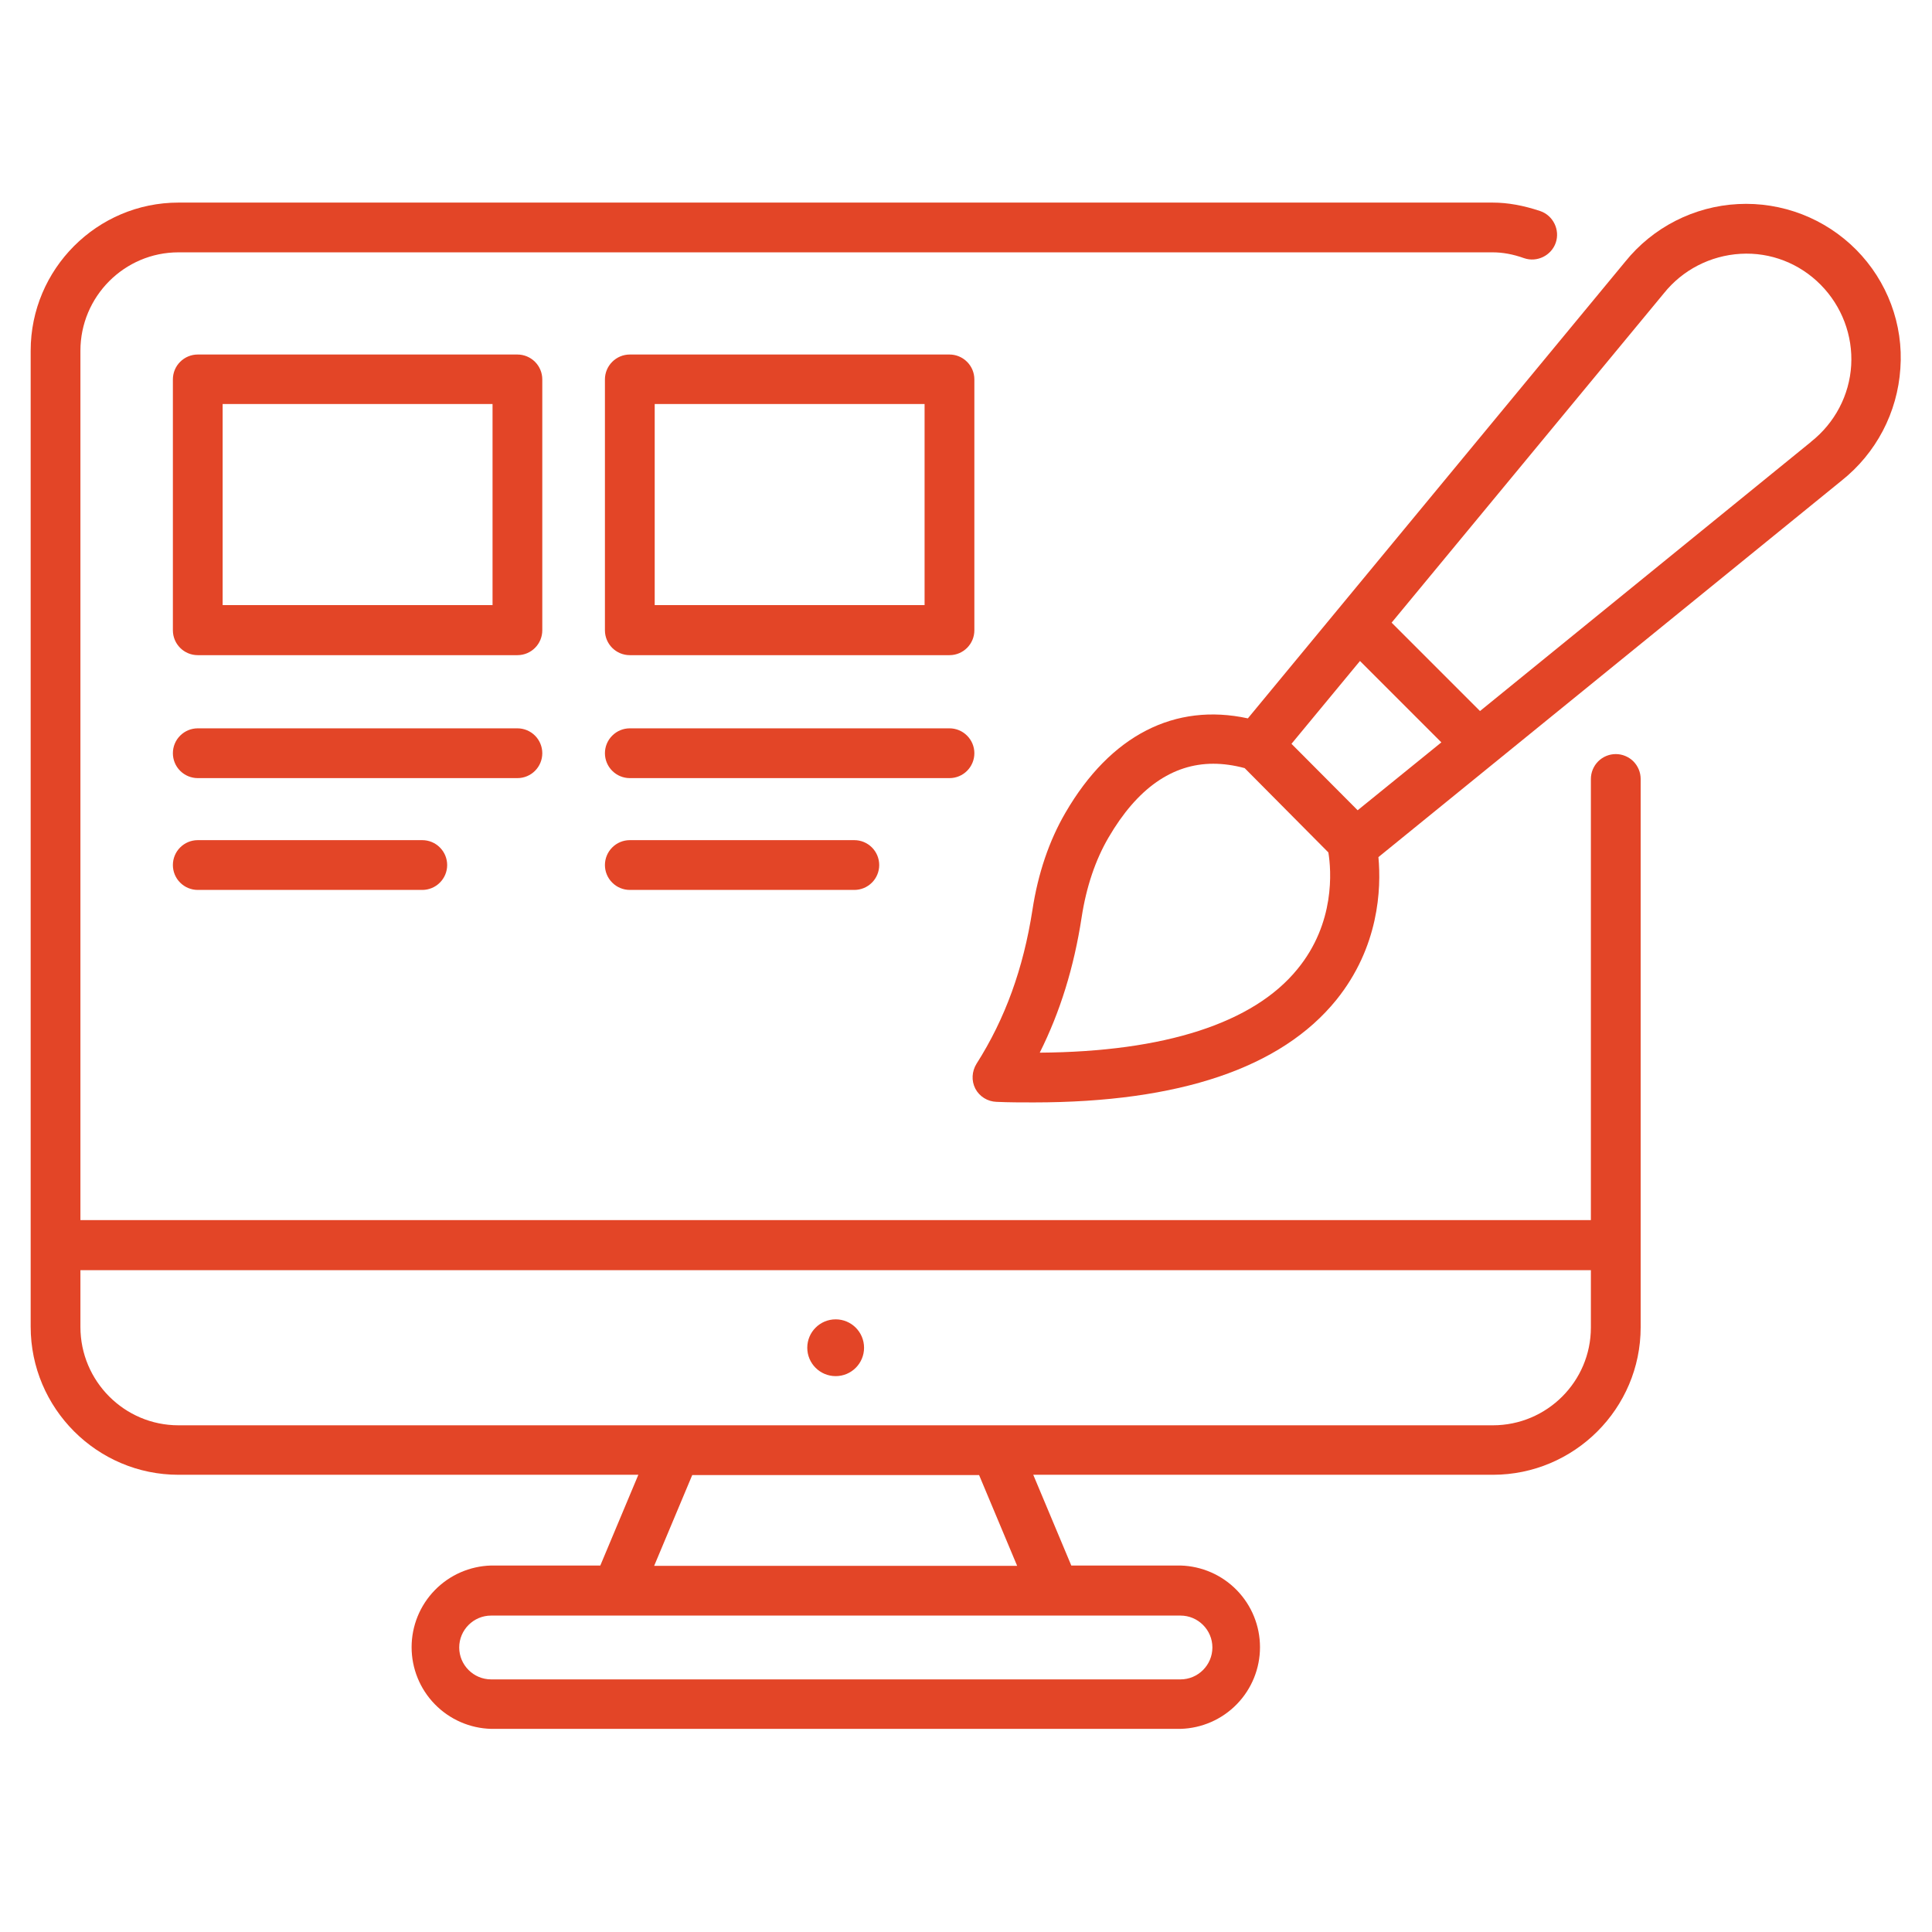
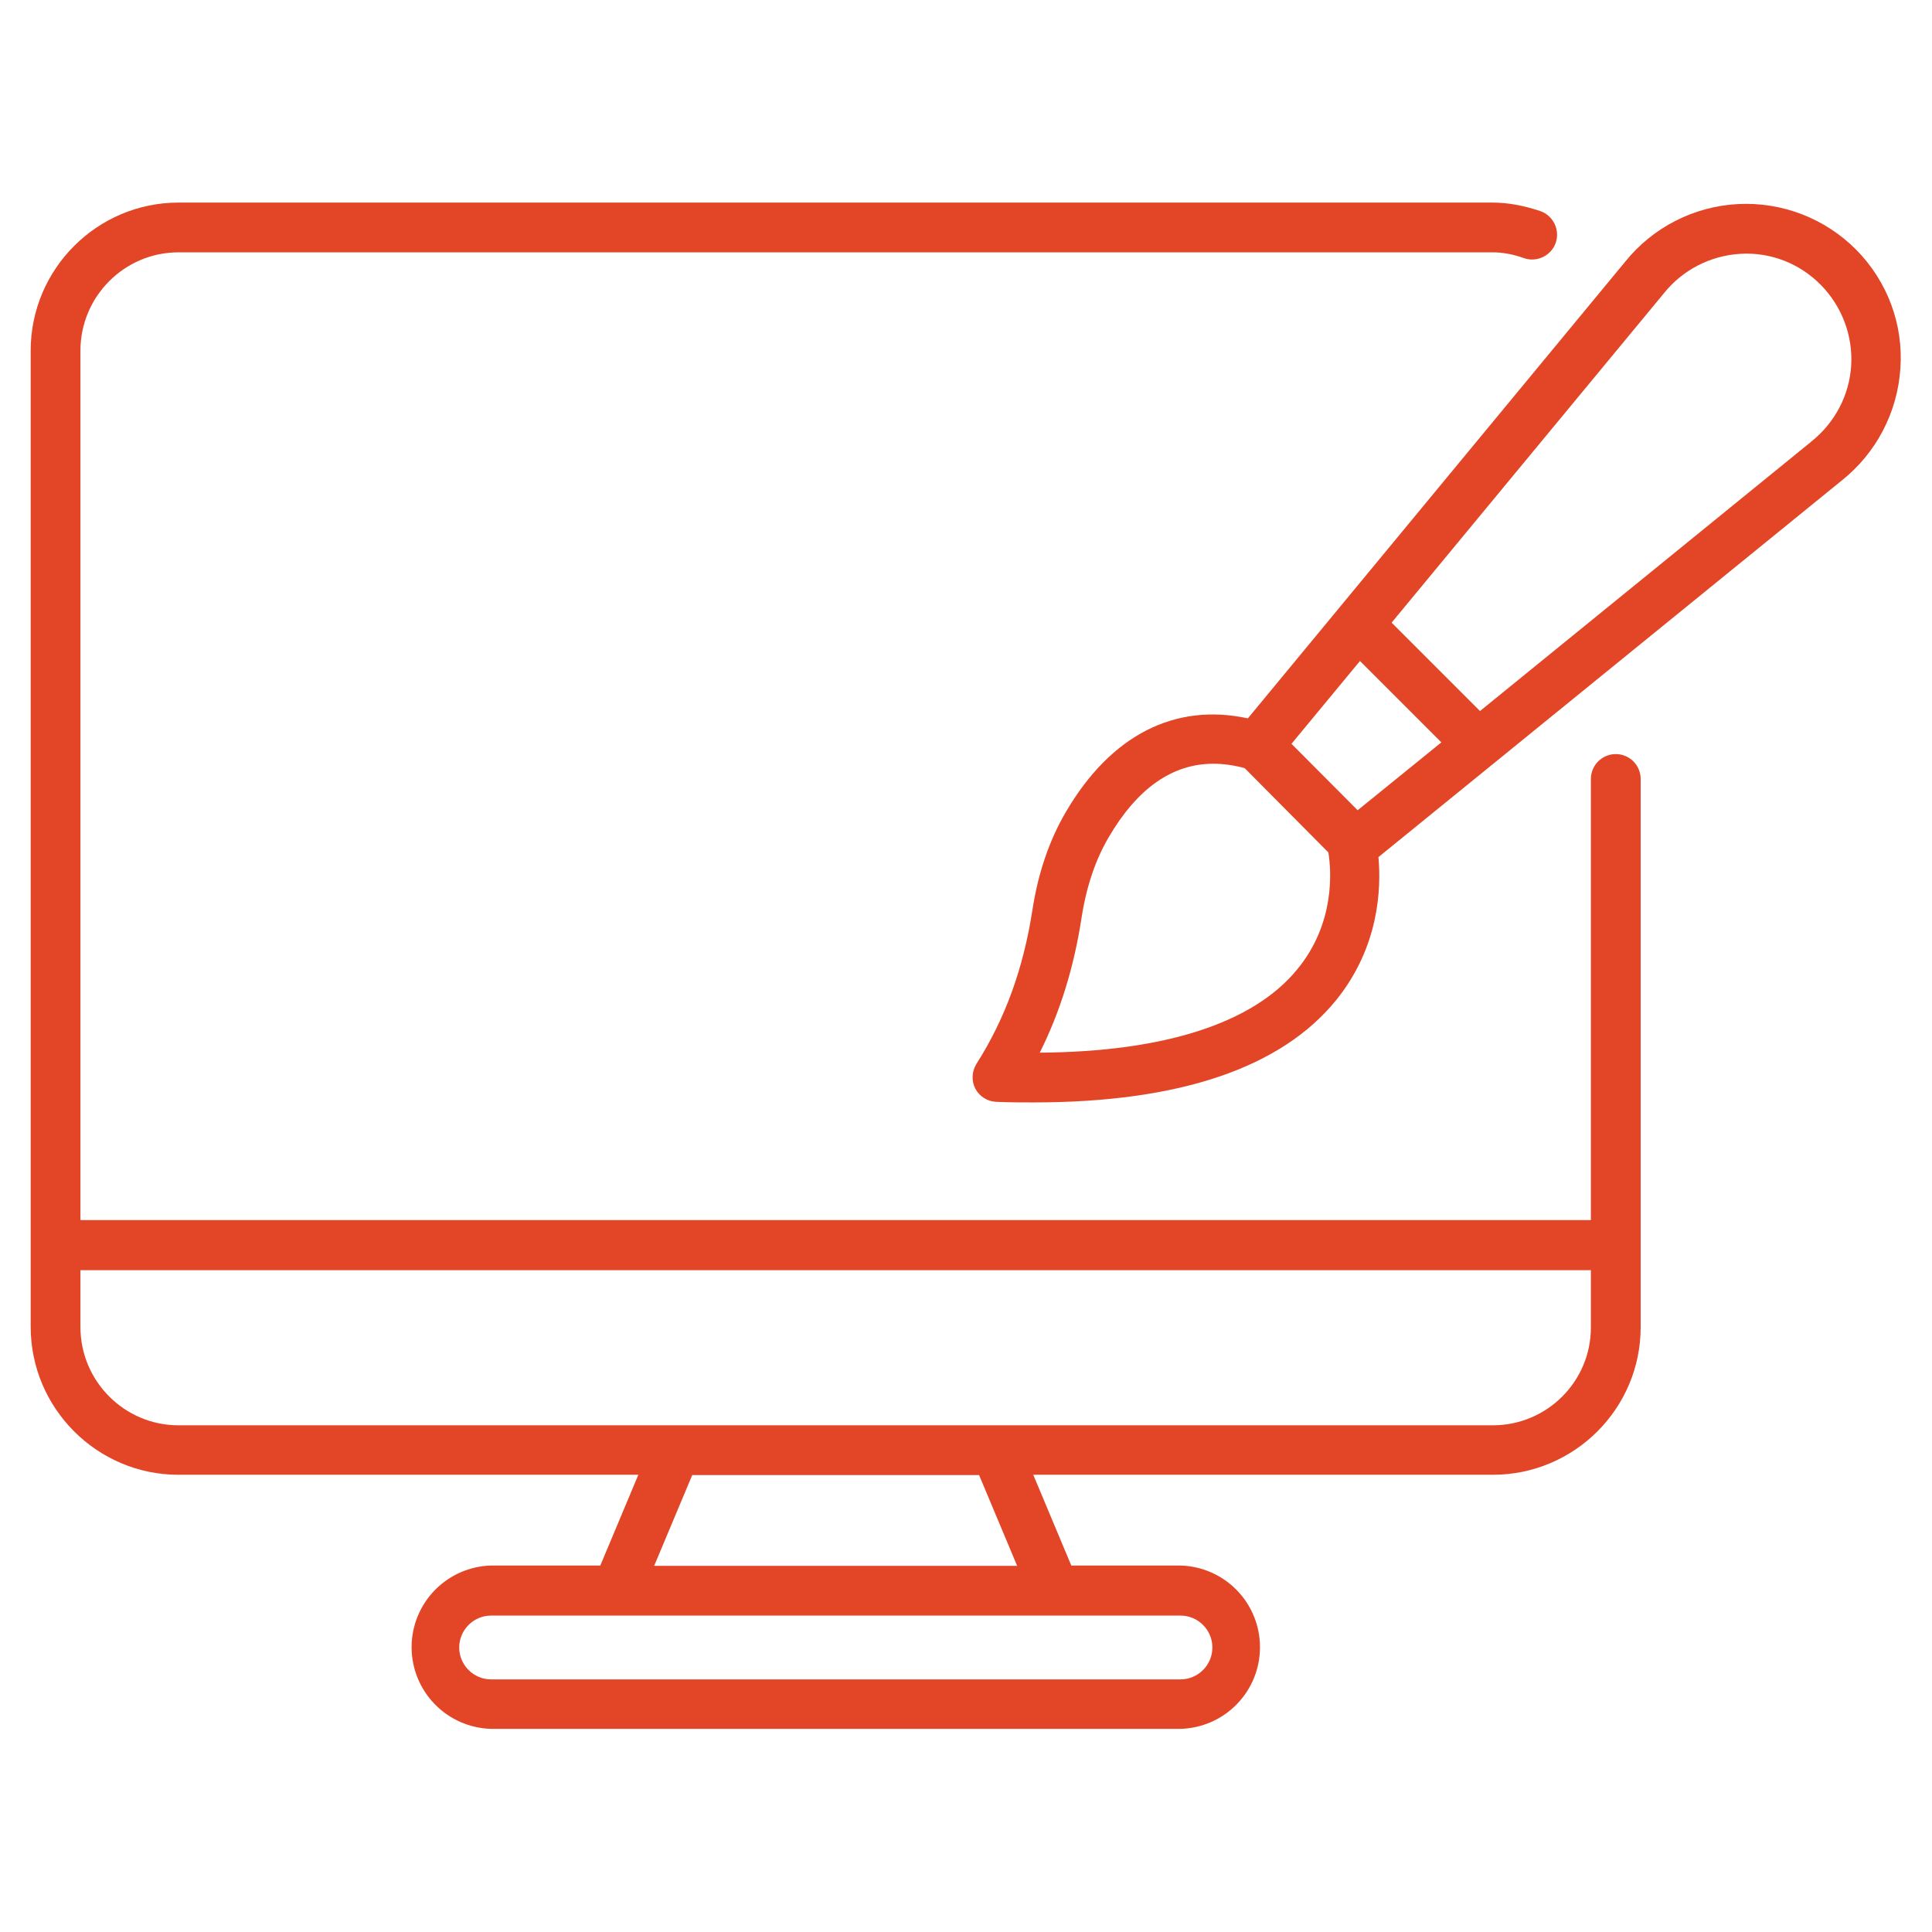
<svg xmlns="http://www.w3.org/2000/svg" width="64" height="64" viewBox="0 0 64 64" fill="none">
  <path d="M61.488 8.272C60.978 7.759 60.366 7.359 59.692 7.098C59.017 6.838 58.295 6.722 57.573 6.76C56.851 6.797 56.145 6.987 55.501 7.316C54.857 7.645 54.29 8.106 53.837 8.669L41.337 23.797C38.923 23.273 36.789 24.349 35.296 26.919C34.753 27.85 34.385 28.936 34.2 30.148C33.9 32.078 33.299 33.746 32.348 35.239C32.193 35.491 32.174 35.801 32.309 36.063C32.445 36.325 32.717 36.49 33.008 36.5C33.425 36.519 33.842 36.519 34.239 36.519C39.068 36.519 42.443 35.375 44.266 33.125C45.682 31.37 45.759 29.44 45.662 28.393L61.003 15.923C61.569 15.474 62.035 14.912 62.371 14.272C62.706 13.633 62.904 12.93 62.952 12.209C63.059 10.745 62.516 9.309 61.488 8.272ZM45.051 21.896L47.747 24.592L44.974 26.841L42.782 24.64L45.051 21.896ZM42.976 32.107C41.522 33.891 38.584 34.842 34.443 34.871C35.122 33.513 35.577 32.039 35.83 30.391C35.985 29.382 36.285 28.49 36.722 27.743C37.672 26.114 38.836 25.3 40.193 25.3C40.523 25.3 40.872 25.348 41.231 25.445L44.004 28.238C44.101 28.829 44.237 30.575 42.976 32.107ZM59.994 14.633L59.985 14.643L49.027 23.554L46.099 20.626L55.117 9.717C55.737 8.941 56.659 8.466 57.657 8.408C58.656 8.349 59.616 8.728 60.314 9.435C61.013 10.143 61.381 11.113 61.323 12.102C61.265 13.091 60.78 14.012 59.994 14.633Z" fill="#E34527" />
-   <path d="M27.683 45.586C28.202 45.586 28.623 45.165 28.623 44.646C28.623 44.126 28.202 43.705 27.683 43.705C27.163 43.705 26.742 44.126 26.742 44.646C26.742 45.165 27.163 45.586 27.683 45.586Z" fill="#E34527" />
-   <path d="M17.964 12.568C17.964 12.35 17.877 12.14 17.723 11.986C17.568 11.831 17.358 11.744 17.14 11.744H6.551C6.332 11.744 6.123 11.831 5.968 11.986C5.813 12.14 5.727 12.35 5.727 12.568V20.879C5.727 21.334 6.095 21.703 6.551 21.703H17.14C17.596 21.703 17.964 21.334 17.964 20.879V12.568ZM16.316 20.045H7.375V13.383H16.316V20.045ZM17.964 24.951C17.964 24.733 17.877 24.523 17.723 24.369C17.568 24.214 17.358 24.127 17.14 24.127H6.551C6.332 24.127 6.123 24.214 5.968 24.369C5.813 24.523 5.727 24.733 5.727 24.951C5.727 25.17 5.813 25.38 5.968 25.534C6.123 25.689 6.332 25.776 6.551 25.776H17.14C17.596 25.776 17.964 25.407 17.964 24.951ZM6.551 27.831C6.332 27.831 6.123 27.918 5.968 28.073C5.813 28.227 5.727 28.437 5.727 28.656C5.727 28.874 5.813 29.084 5.968 29.238C6.123 29.393 6.332 29.48 6.551 29.48H13.988C14.207 29.48 14.417 29.393 14.571 29.238C14.726 29.084 14.813 28.874 14.813 28.656C14.813 28.437 14.726 28.227 14.571 28.073C14.417 27.918 14.207 27.831 13.988 27.831H6.551ZM32.277 24.951C32.277 24.733 32.19 24.523 32.035 24.369C31.881 24.214 31.671 24.127 31.453 24.127H20.863C20.645 24.127 20.435 24.214 20.281 24.369C20.126 24.523 20.039 24.733 20.039 24.951C20.039 25.17 20.126 25.38 20.281 25.534C20.435 25.689 20.645 25.776 20.863 25.776H31.453C31.908 25.776 32.277 25.407 32.277 24.951ZM20.863 27.831C20.645 27.831 20.435 27.918 20.281 28.073C20.126 28.227 20.039 28.437 20.039 28.656C20.039 28.874 20.126 29.084 20.281 29.238C20.435 29.393 20.645 29.48 20.863 29.48H28.301C28.52 29.48 28.729 29.393 28.884 29.238C29.038 29.084 29.125 28.874 29.125 28.656C29.125 28.437 29.038 28.227 28.884 28.073C28.729 27.918 28.52 27.831 28.301 27.831H20.863ZM32.277 12.568C32.277 12.35 32.19 12.14 32.035 11.986C31.881 11.831 31.671 11.744 31.453 11.744H20.863C20.645 11.744 20.435 11.831 20.281 11.986C20.126 12.14 20.039 12.35 20.039 12.568V20.879C20.039 21.334 20.408 21.703 20.863 21.703H31.453C31.908 21.703 32.277 21.334 32.277 20.879V12.568ZM30.628 20.045H21.688V13.383H30.628V20.045Z" fill="#E34527" />
  <path d="M54.349 25.804C54.349 25.696 54.328 25.589 54.286 25.489C54.245 25.389 54.184 25.298 54.108 25.221C54.031 25.145 53.94 25.084 53.84 25.043C53.74 25.001 53.633 24.98 53.525 24.98C53.416 24.98 53.309 25.001 53.209 25.043C53.109 25.084 53.018 25.145 52.942 25.221C52.865 25.298 52.805 25.389 52.763 25.489C52.722 25.589 52.7 25.696 52.7 25.804V40.418H2.664V11.618C2.664 9.824 4.119 8.359 5.913 8.359H49.442C49.772 8.359 50.111 8.418 50.49 8.553C50.916 8.699 51.391 8.466 51.537 8.039C51.682 7.613 51.45 7.138 51.023 6.992C50.47 6.808 49.956 6.711 49.442 6.711H5.913C3.217 6.711 1.016 8.912 1.016 11.618V43.947C1.016 46.653 3.217 48.854 5.913 48.854H21.146L19.886 51.86H16.269C15.564 51.879 14.894 52.172 14.402 52.678C13.91 53.183 13.635 53.86 13.635 54.566C13.635 55.271 13.91 55.948 14.402 56.453C14.894 56.959 15.564 57.252 16.269 57.271H39.105C39.81 57.252 40.48 56.959 40.972 56.453C41.464 55.948 41.739 55.271 41.739 54.566C41.739 53.86 41.464 53.183 40.972 52.678C40.48 52.172 39.81 51.879 39.105 51.86H35.488L34.228 48.854H49.452C52.148 48.854 54.349 46.663 54.349 43.967V41.242V25.804ZM40.162 54.575C40.162 55.157 39.687 55.632 39.105 55.632H16.269C15.687 55.632 15.212 55.157 15.212 54.575C15.212 53.993 15.687 53.518 16.269 53.518H39.105C39.687 53.518 40.162 53.993 40.162 54.575ZM33.694 51.87H21.67L22.931 48.864H32.434L33.694 51.87ZM52.7 43.976C52.7 45.761 51.246 47.215 49.452 47.215H5.913C4.119 47.215 2.664 45.751 2.664 43.957V42.076H52.7V43.976Z" fill="#E34527" />
</svg>